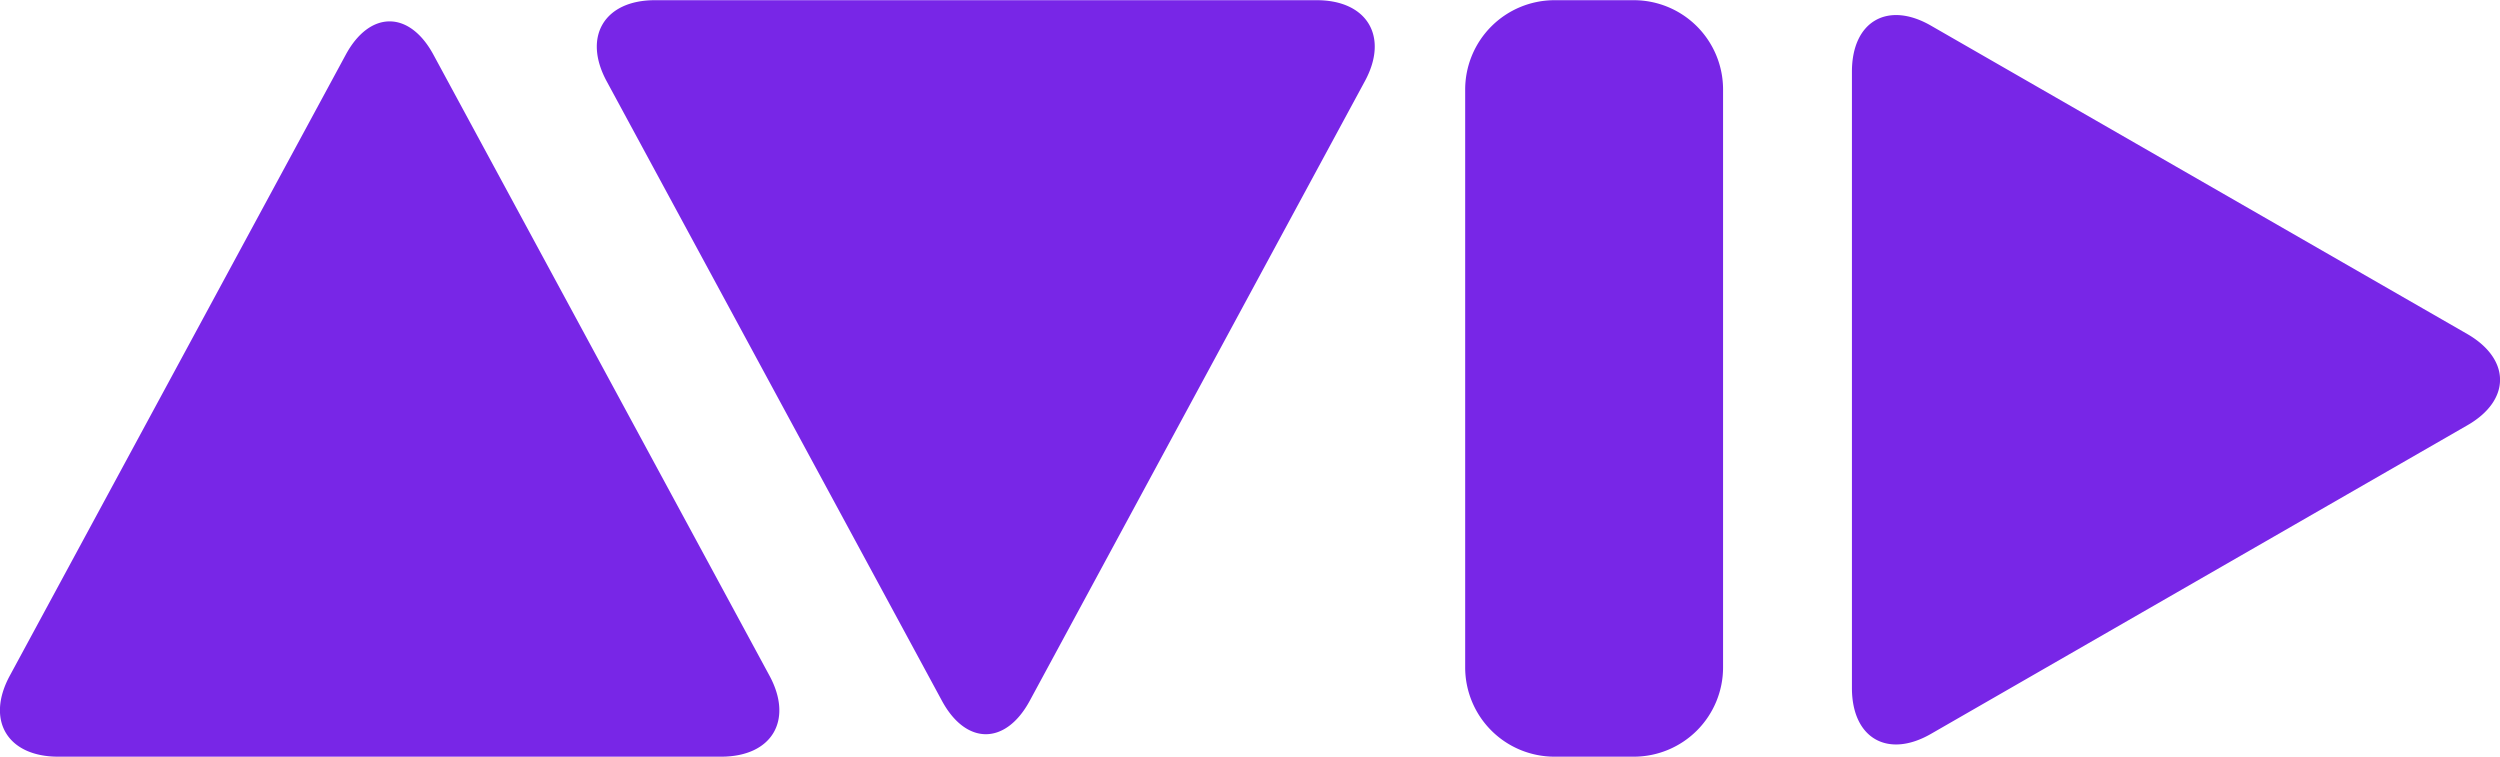
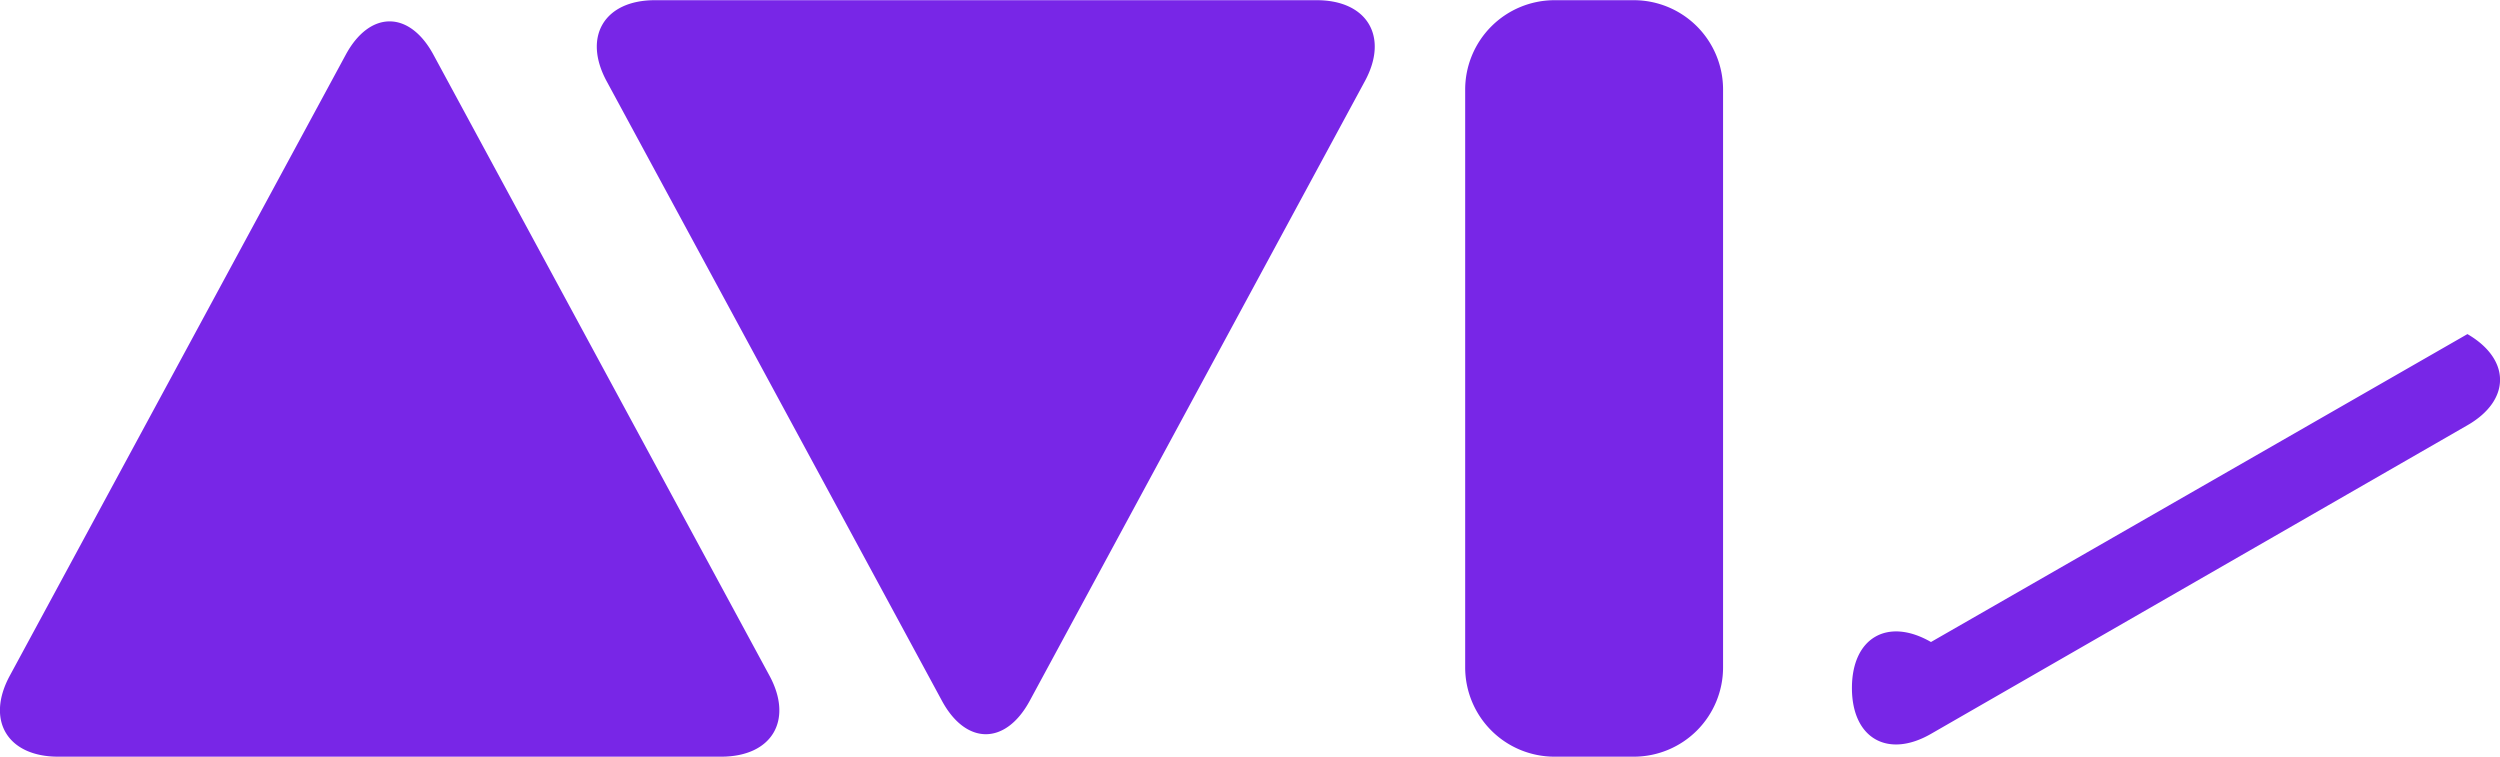
<svg xmlns="http://www.w3.org/2000/svg" width="165.156" height="50" viewBox="0 0 165.156 50">
  <defs>
    <style>
      .cls-1 {
        fill: #7826e7;
        fill-rule: evenodd;
      }
    </style>
  </defs>
-   <path id="title_avid" class="cls-1" d="M28.892,3.848c-1.589-2.955-4.217-2.955-5.808,0L0.9,44.853c-1.6,2.947-.16,5.354,3.191,5.354h43.8c3.358,0,4.787-2.407,3.191-5.354ZM68.277,46.515c-1.592,2.943-4.209,2.943-5.8,0L40.33,5.591c-1.6-2.95-.156-5.359,3.181-5.359H87.234c3.339,0,4.784,2.409,3.178,5.359ZM163.254,22.29c2.873,1.666,2.873,4.372,0,6.022L127.815,48.7c-2.86,1.646-5.222.293-5.222-3.029V4.953c0-3.326,2.362-4.687,5.222-3.039ZM114.08,44.314a5.9,5.9,0,0,1-5.88,5.893h-5.273a5.9,5.9,0,0,1-5.884-5.893V6.132a5.907,5.907,0,0,1,5.884-5.9H108.2a5.9,5.9,0,0,1,5.88,5.9V44.314Z" transform="translate(-0.25 -0.219)" />
+   <path id="title_avid" class="cls-1" d="M28.892,3.848c-1.589-2.955-4.217-2.955-5.808,0L0.9,44.853c-1.6,2.947-.16,5.354,3.191,5.354h43.8c3.358,0,4.787-2.407,3.191-5.354ZM68.277,46.515c-1.592,2.943-4.209,2.943-5.8,0L40.33,5.591c-1.6-2.95-.156-5.359,3.181-5.359H87.234c3.339,0,4.784,2.409,3.178,5.359ZM163.254,22.29c2.873,1.666,2.873,4.372,0,6.022L127.815,48.7c-2.86,1.646-5.222.293-5.222-3.029c0-3.326,2.362-4.687,5.222-3.039ZM114.08,44.314a5.9,5.9,0,0,1-5.88,5.893h-5.273a5.9,5.9,0,0,1-5.884-5.893V6.132a5.907,5.907,0,0,1,5.884-5.9H108.2a5.9,5.9,0,0,1,5.88,5.9V44.314Z" transform="translate(-0.25 -0.219)" />
</svg>